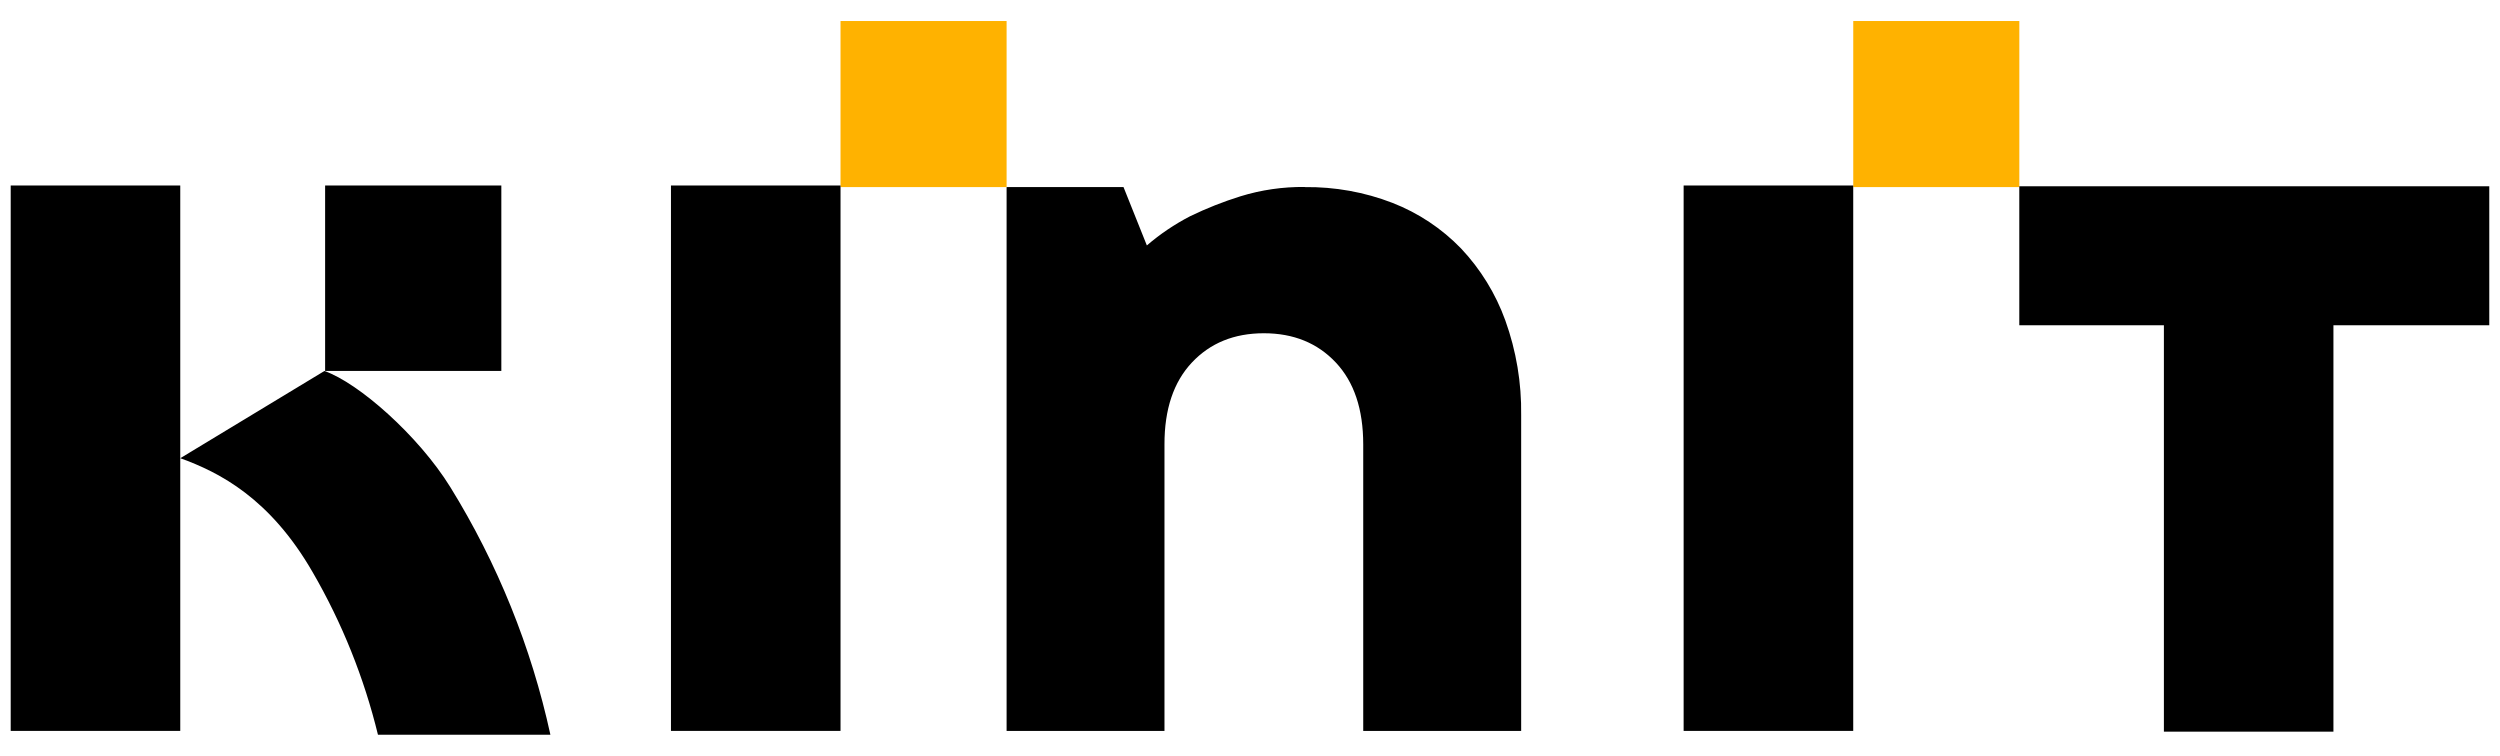
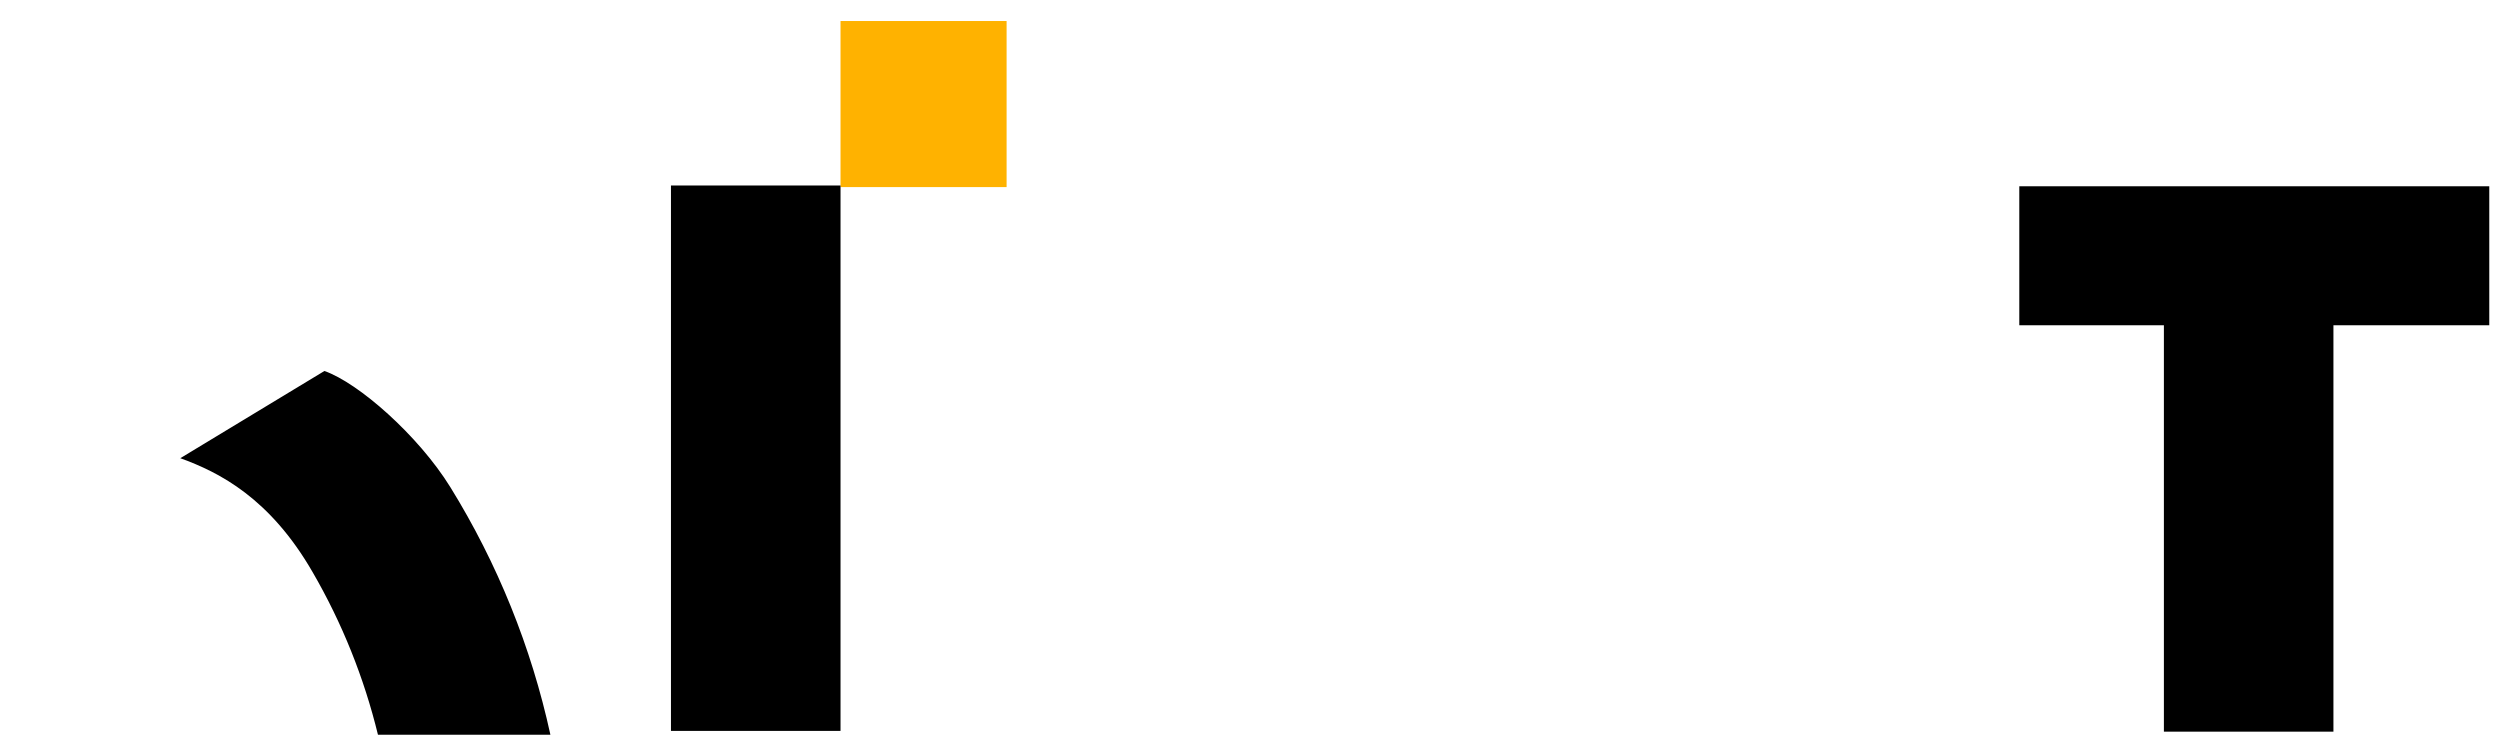
<svg xmlns="http://www.w3.org/2000/svg" width="86" height="26" viewBox="0 0 86 26" fill="none">
  <path d="M34.627 0.723H28.914V6.436H34.627V0.723Z" fill="#FFB200" />
-   <path d="M69.465 0.723H63.752V6.436H69.465V0.723Z" fill="#FFB200" />
  <path d="M28.914 6.381H23.081V25.143H28.914V6.381Z" fill="black" />
-   <path d="M6.201 6.381H0.368V25.143H6.201V6.381Z" fill="black" />
-   <path d="M44.884 6.436C45.915 6.424 46.94 6.607 47.901 6.979C48.792 7.326 49.596 7.861 50.261 8.548C50.932 9.26 51.451 10.103 51.783 11.023C52.159 12.068 52.344 13.172 52.328 14.283V25.144H46.895V15.286C46.895 14.079 46.581 13.14 45.951 12.47C45.321 11.8 44.497 11.464 43.477 11.464C42.456 11.464 41.632 11.8 41.002 12.47C40.372 13.14 40.056 14.079 40.058 15.286V25.143H34.627V6.436H38.649L39.452 8.443C39.908 8.051 40.407 7.714 40.941 7.438C41.5 7.167 42.078 6.938 42.671 6.753C43.387 6.532 44.133 6.424 44.882 6.432" fill="black" />
-   <path d="M63.751 6.381H57.917V25.143H63.751V6.381Z" fill="black" />
  <path d="M80.27 25.169H74.438V11.189H69.464V6.408H85.631V11.189H80.27V25.169Z" fill="black" />
-   <path d="M17.246 6.381H11.184V12.76H17.246V6.381Z" fill="black" />
  <path d="M6.202 15.762C7.55 16.25 9.289 17.138 10.756 19.685C11.769 21.432 12.524 23.316 13.002 25.276H18.934C18.277 22.261 17.114 19.382 15.491 16.757C14.392 14.981 12.332 13.17 11.16 12.762" fill="black" />
</svg>